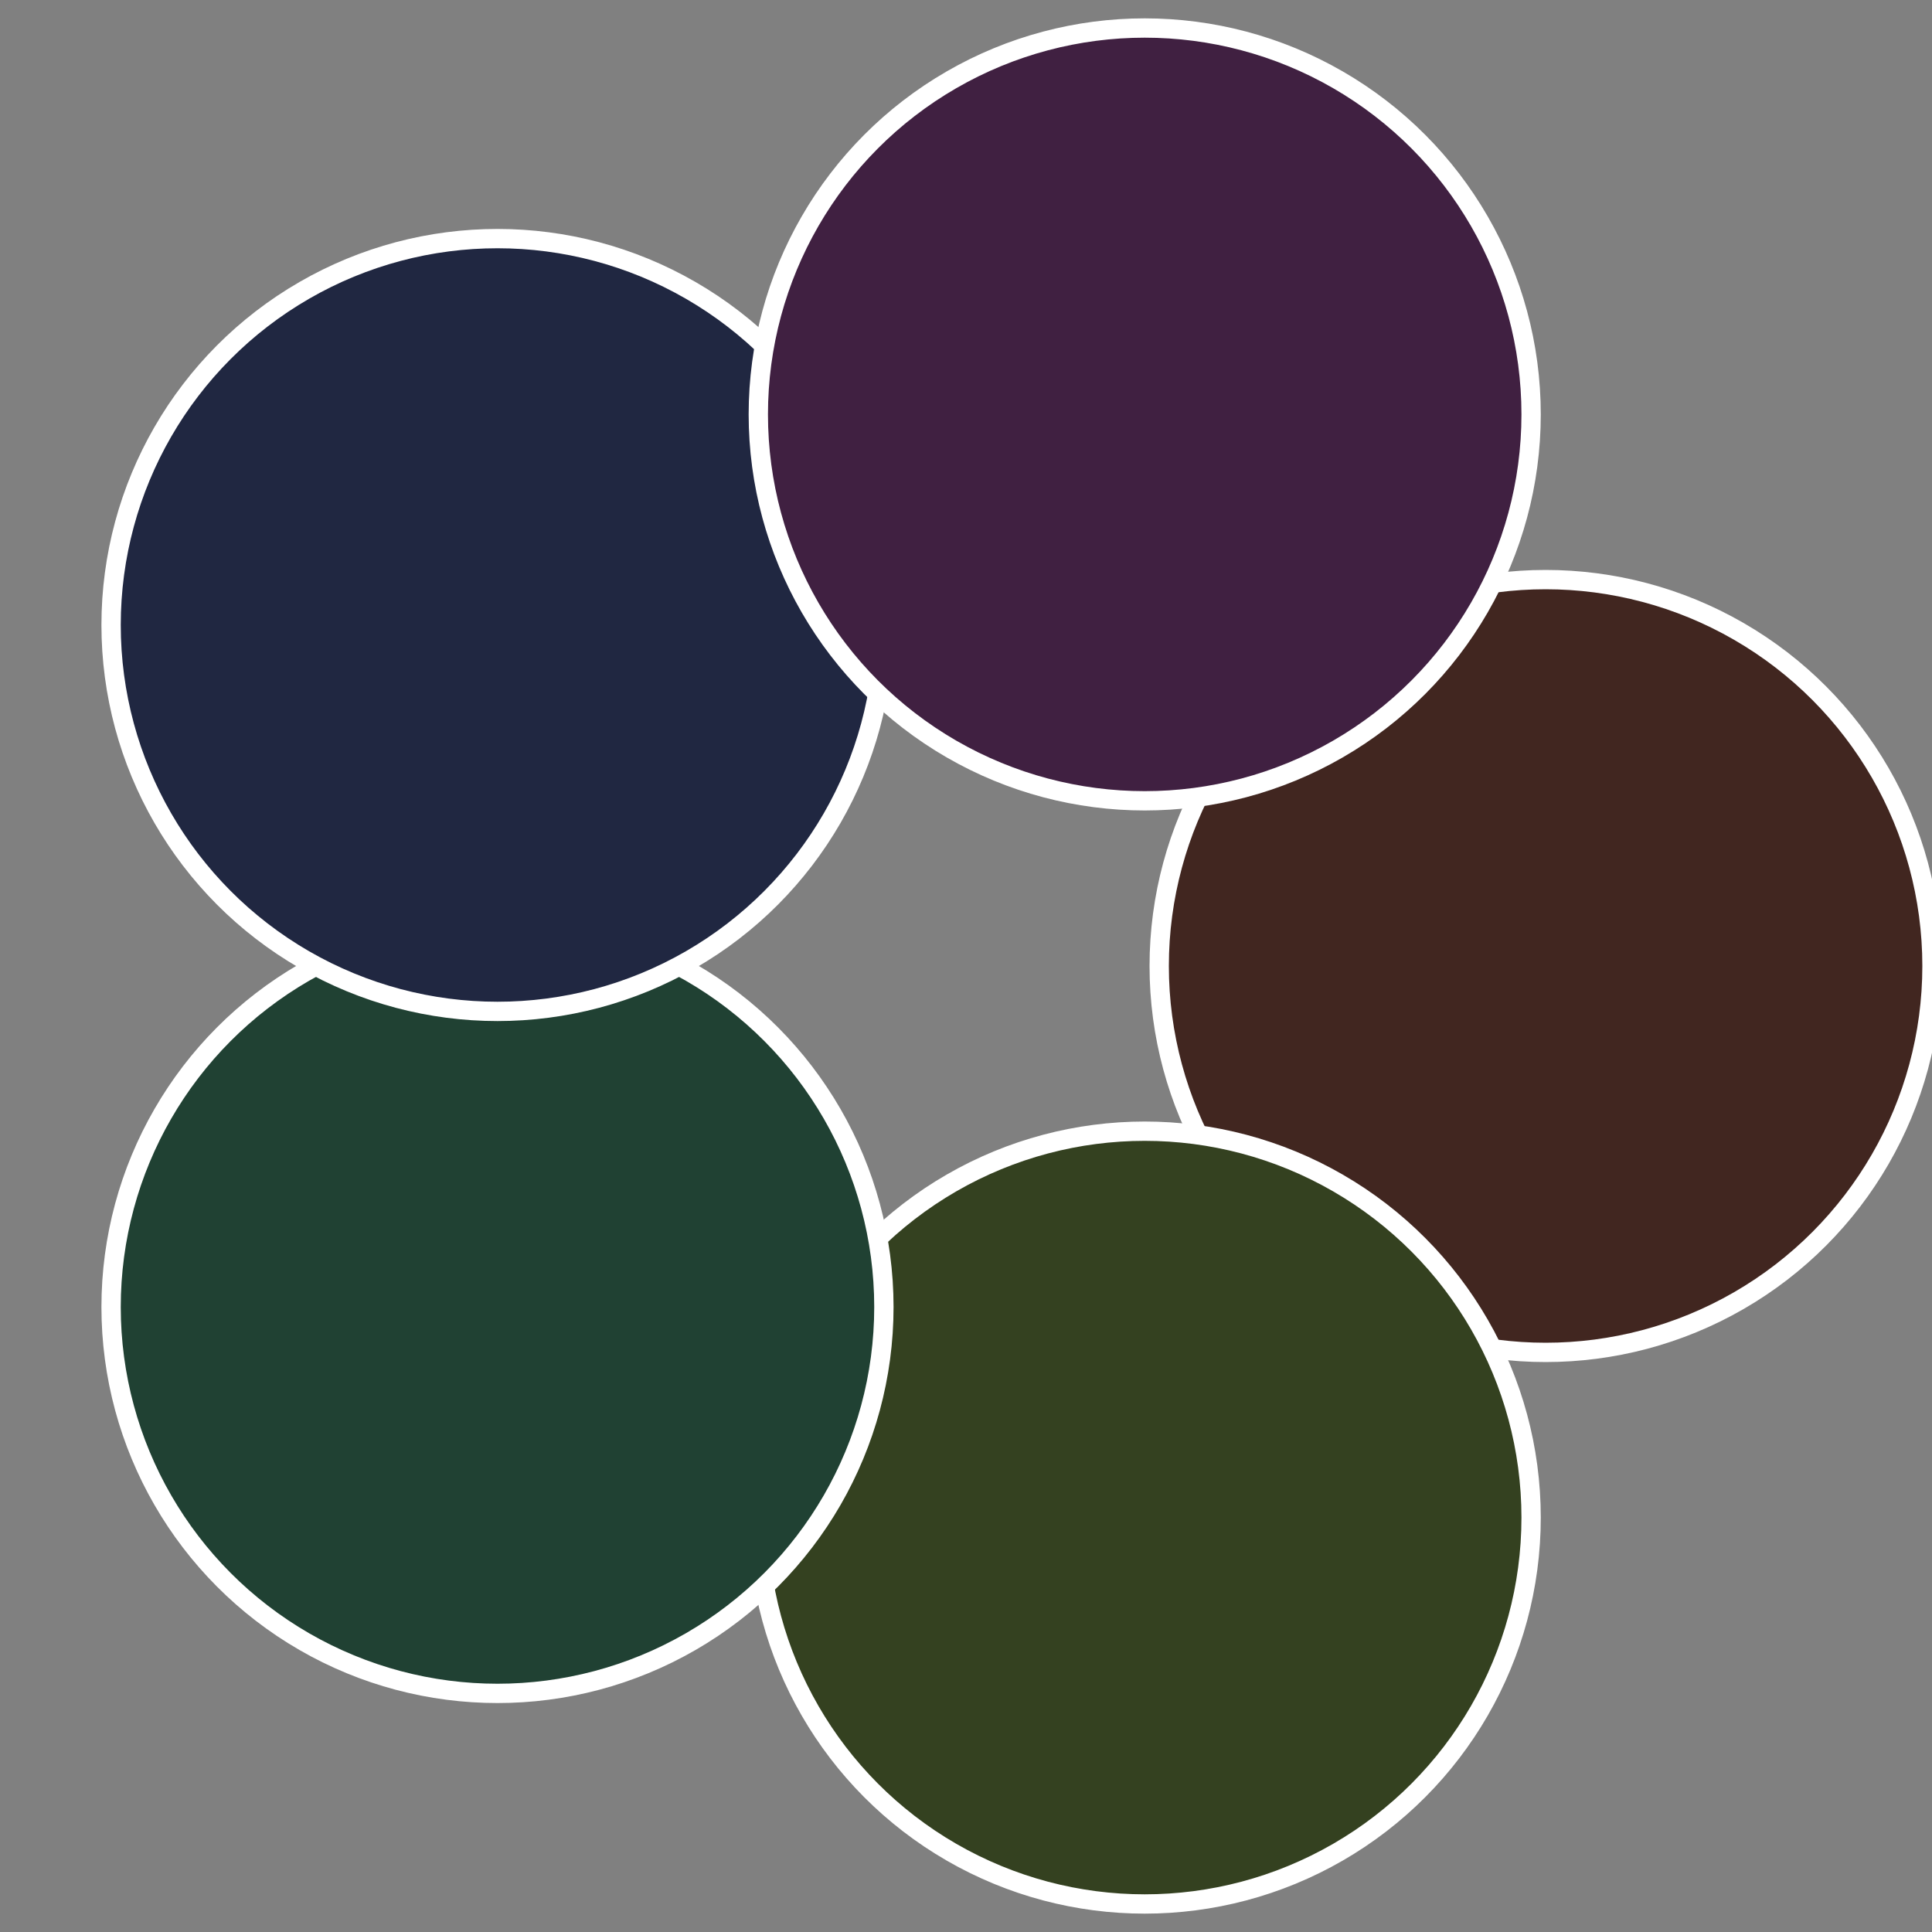
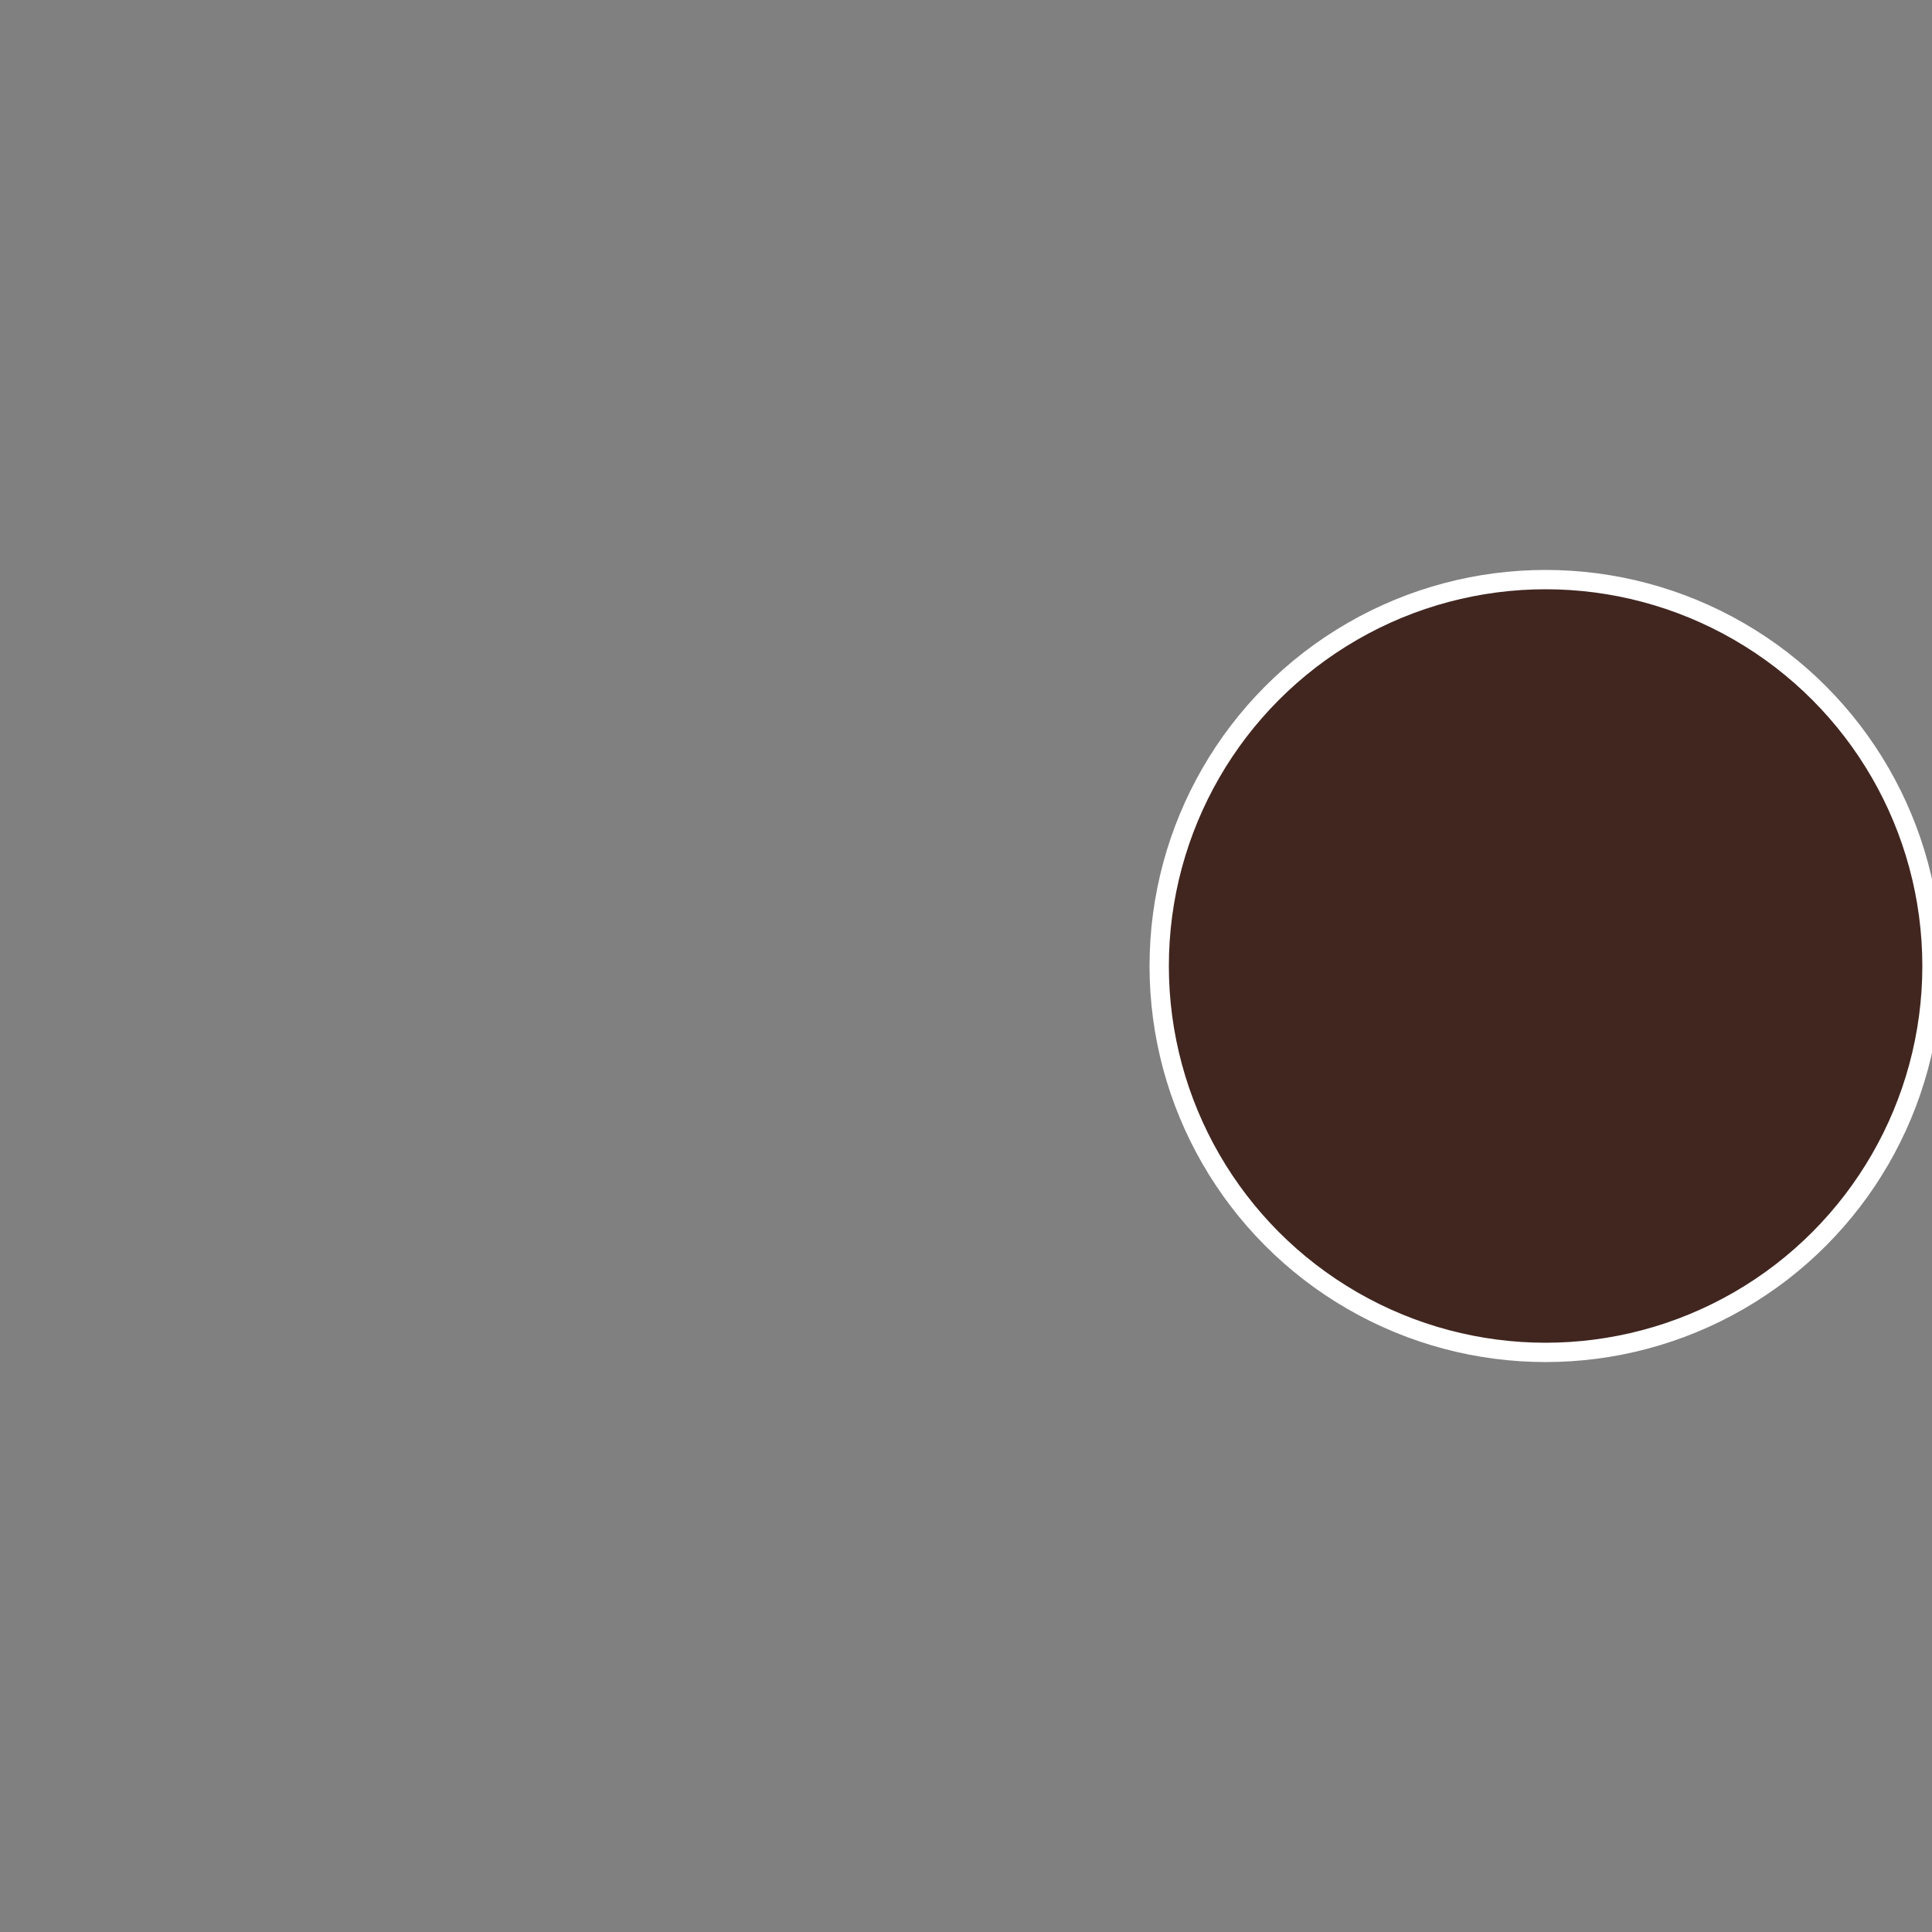
<svg xmlns="http://www.w3.org/2000/svg" width="500" height="500" viewBox="-1 -1 2 2">
  <rect x="-1" y="-1" width="2" height="2" fill="#808080" stroke="none" />
  <circle cx="0.6" cy="0" r="0.4" fill="#412620" stroke="#fff" stroke-width="1%" />
-   <circle cx="0.185" cy="0.571" r="0.4" fill="#344120" stroke="#fff" stroke-width="1%" />
-   <circle cx="-0.485" cy="0.353" r="0.4" fill="#204133" stroke="#fff" stroke-width="1%" />
-   <circle cx="-0.485" cy="-0.353" r="0.4" fill="#202741" stroke="#fff" stroke-width="1%" />
-   <circle cx="0.185" cy="-0.571" r="0.4" fill="#402041" stroke="#fff" stroke-width="1%" />
</svg>